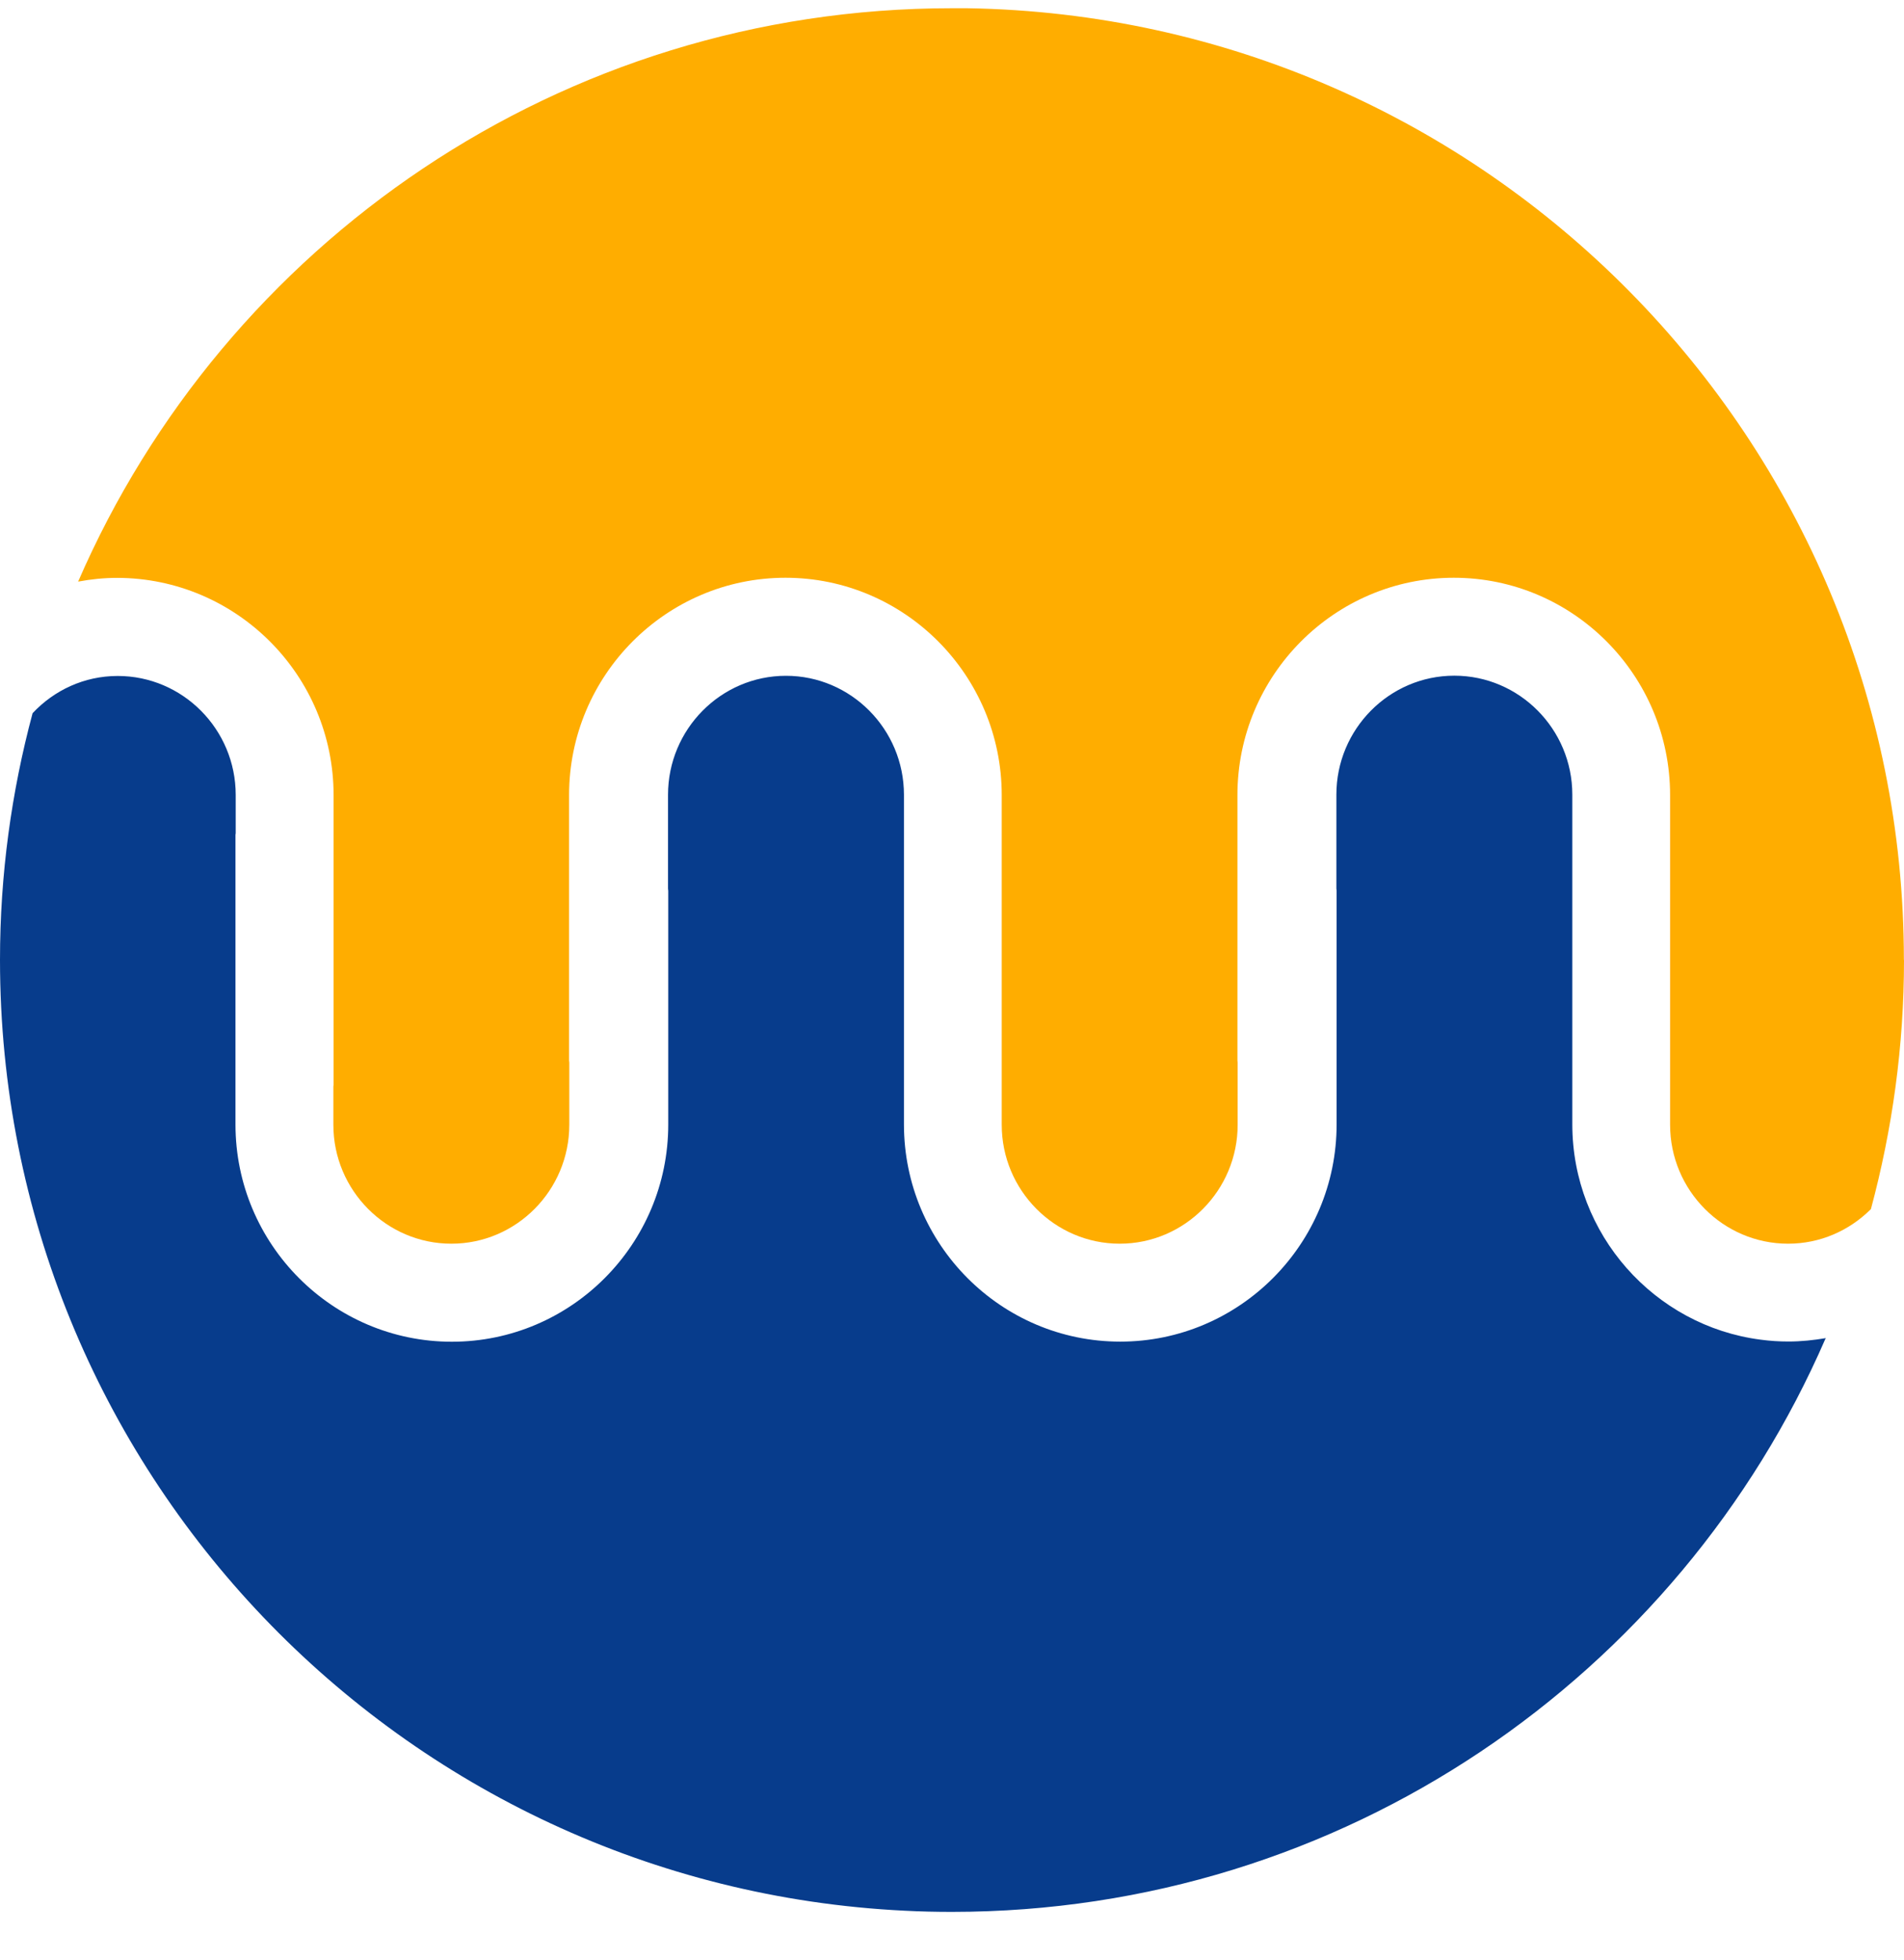
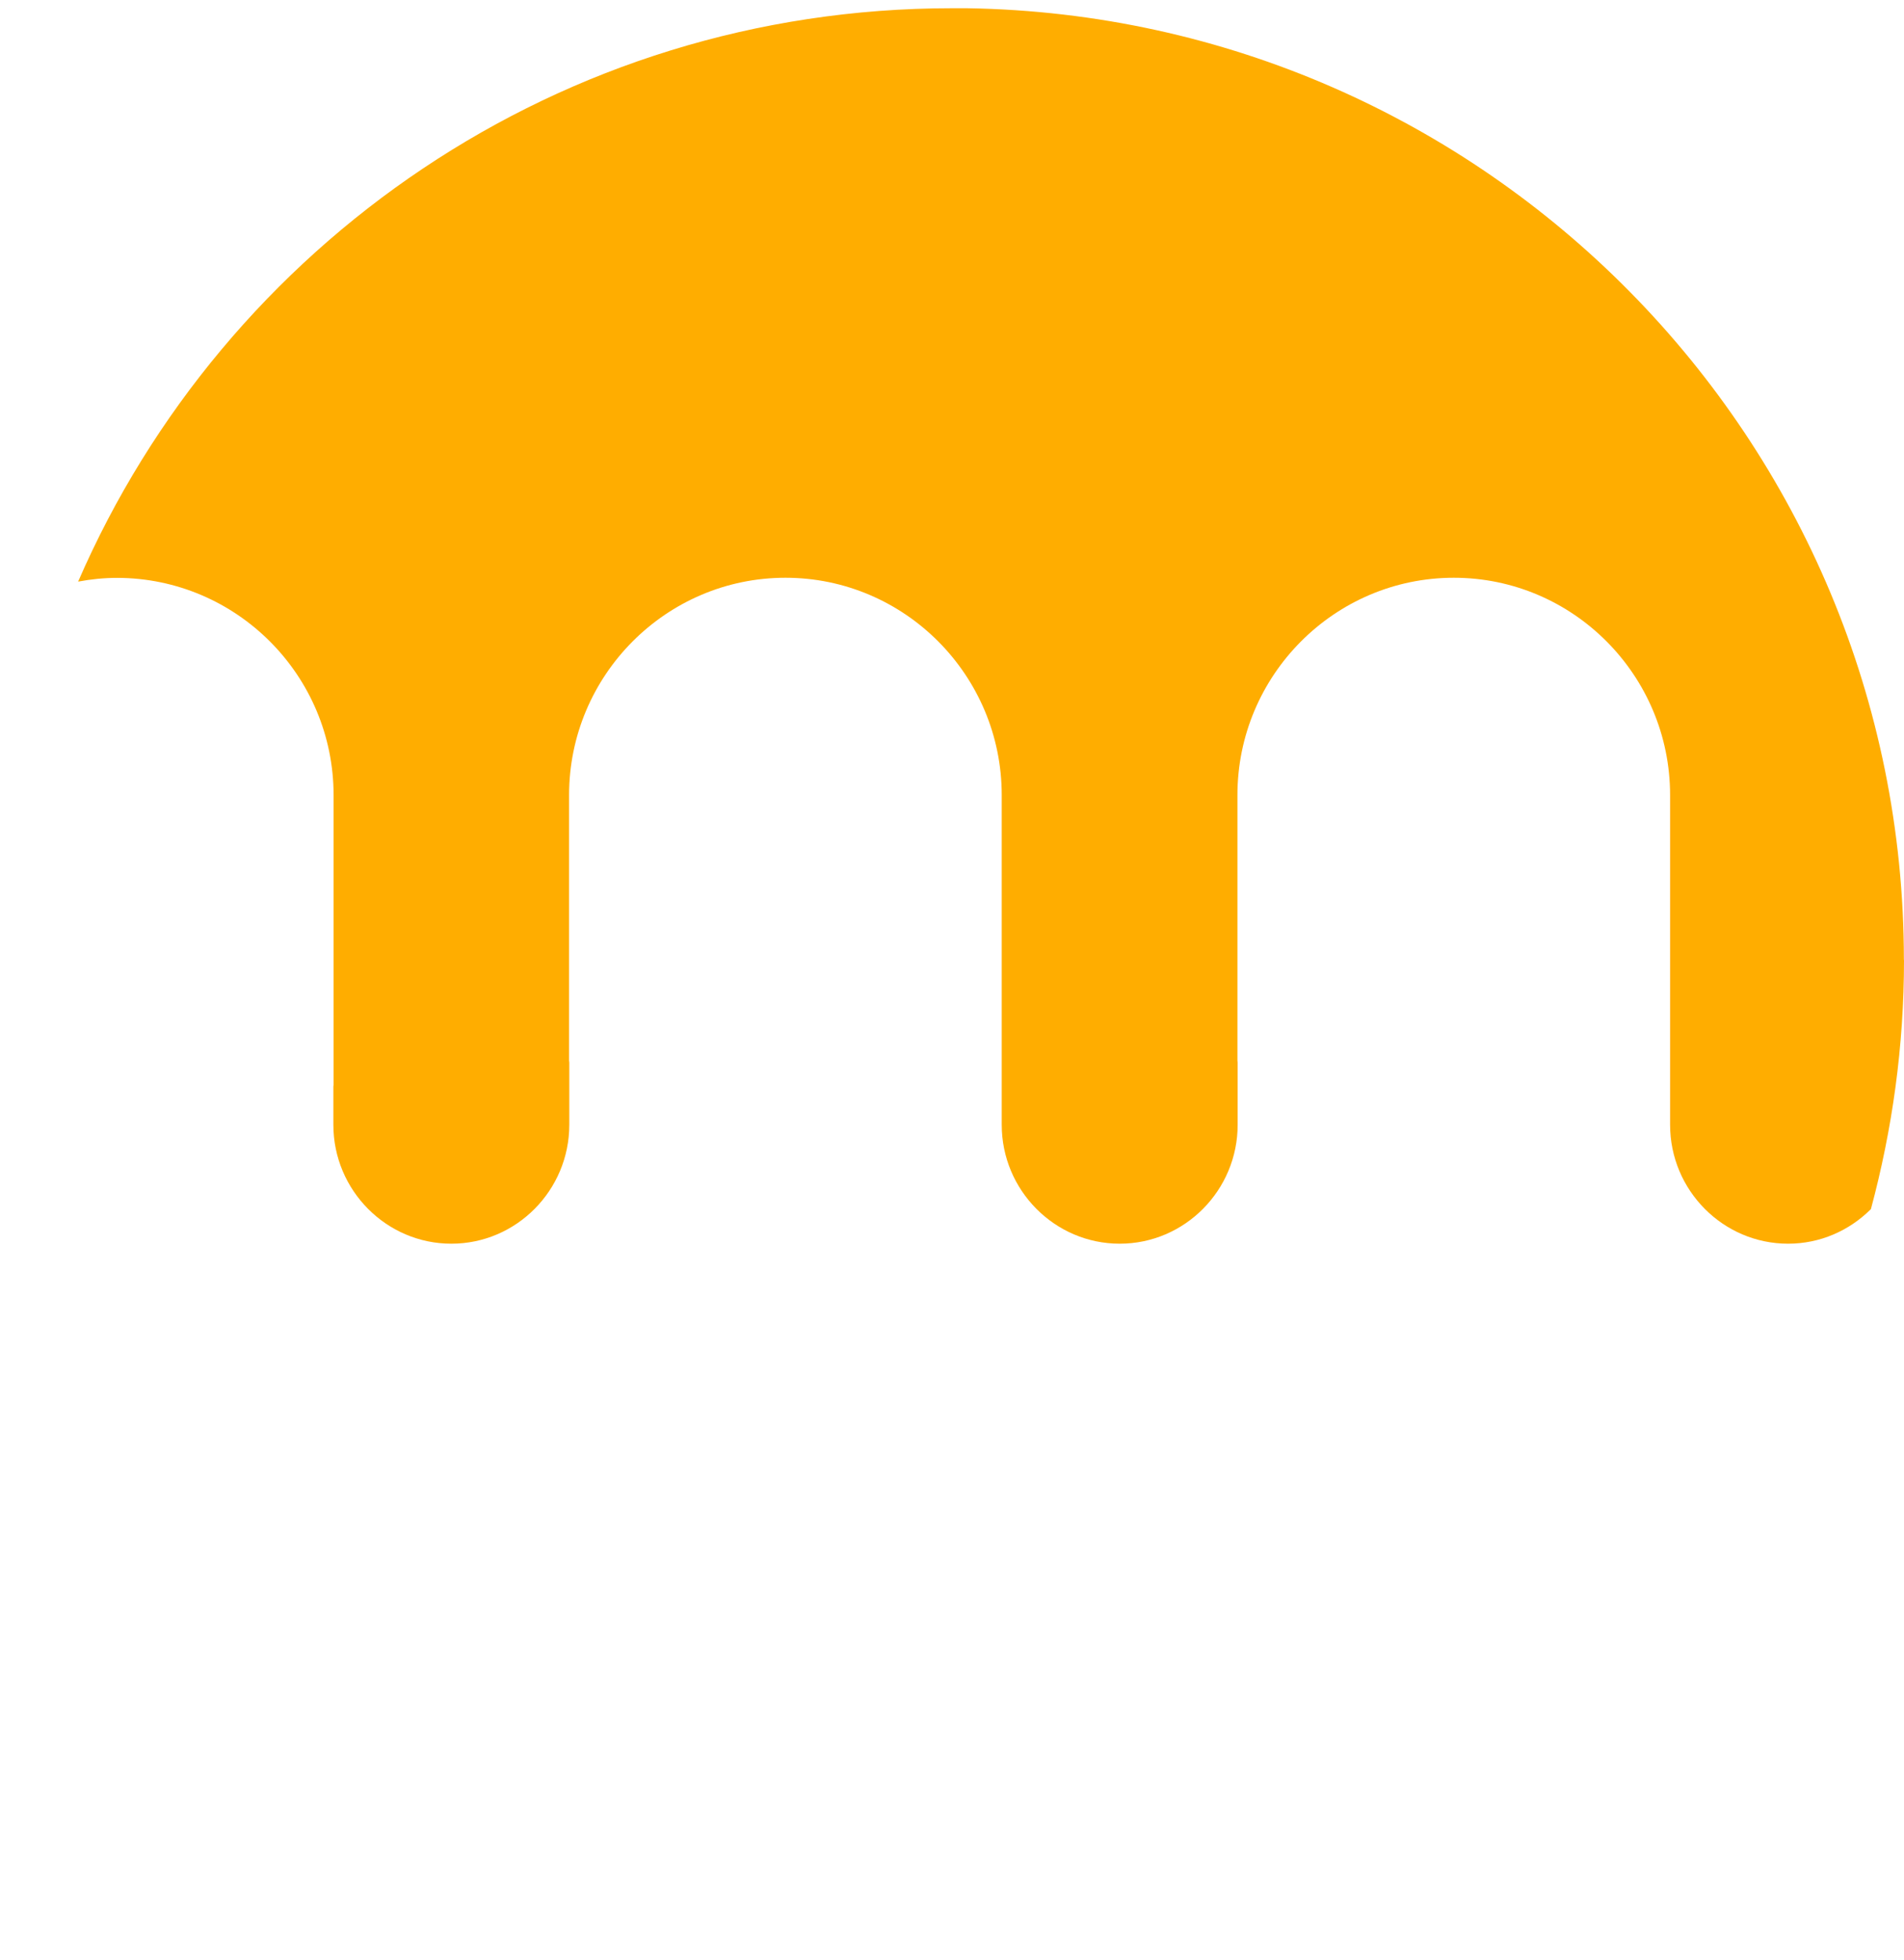
<svg xmlns="http://www.w3.org/2000/svg" width="34" height="35" viewBox="0 0 34 35" fill="none">
-   <path d="M32.598 23.908C29.983 29.933 23.984 34.147 16.999 34.147C16.715 34.147 16.433 34.141 16.152 34.126C7.155 33.684 0 26.25 0 17.142C0 15.618 0.205 14.143 0.582 12.738C0.965 12.329 1.503 12.073 2.102 12.073C3.263 12.073 4.209 13.027 4.209 14.197V14.88C4.209 14.89 4.205 14.903 4.205 14.912V20.084C4.205 22.223 5.938 23.964 8.069 23.964C10.199 23.964 11.933 22.223 11.933 20.084V15.912C11.933 15.896 11.929 15.886 11.929 15.871V14.195C11.929 13.025 12.874 12.07 14.035 12.07C15.196 12.07 16.142 13.025 16.142 14.195V20.082C16.142 22.221 17.873 23.962 20.004 23.962C22.134 23.962 23.868 22.221 23.868 20.082V15.909C23.868 15.894 23.864 15.883 23.864 15.868V14.192C23.864 13.023 24.809 12.068 25.97 12.068C27.131 12.068 28.077 13.023 28.077 14.192V14.33C28.077 14.33 28.077 14.35 28.077 14.361V20.08C28.077 22.049 29.546 23.682 31.439 23.927C31.601 23.949 31.769 23.96 31.937 23.96C32.165 23.96 32.387 23.936 32.606 23.899" fill="#073C8C" />
  <path d="M34 17.146C34 18.686 33.791 20.173 33.41 21.592C33.41 21.592 33.407 21.597 33.407 21.599C33.405 21.599 33.403 21.603 33.401 21.603C33.02 21.98 32.503 22.213 31.93 22.213C30.769 22.213 29.823 21.258 29.823 20.089V18.867C29.823 18.854 29.823 18.846 29.823 18.837V14.201C29.823 12.062 28.091 10.319 25.961 10.319C23.831 10.319 22.097 12.062 22.097 14.201V18.94C22.097 18.951 22.101 18.964 22.101 18.977V20.089C22.101 21.258 21.156 22.213 19.995 22.213C18.834 22.213 17.888 21.258 17.888 20.089V14.201C17.888 12.062 16.156 10.319 14.026 10.319C11.896 10.319 10.162 12.062 10.162 14.201V18.94C10.162 18.951 10.166 18.966 10.166 18.977V20.089C10.166 21.258 9.221 22.213 8.06 22.213C6.899 22.213 5.953 21.258 5.953 20.089V19.406C5.953 19.395 5.957 19.384 5.957 19.373V14.203C5.957 12.064 4.226 10.326 2.095 10.321C1.856 10.321 1.624 10.345 1.395 10.388C4.01 4.361 10.009 0.147 16.997 0.147C17.089 0.147 17.177 0.147 17.27 0.147C26.532 0.293 33.998 7.848 33.998 17.146" fill="#FFAD00" />
</svg>